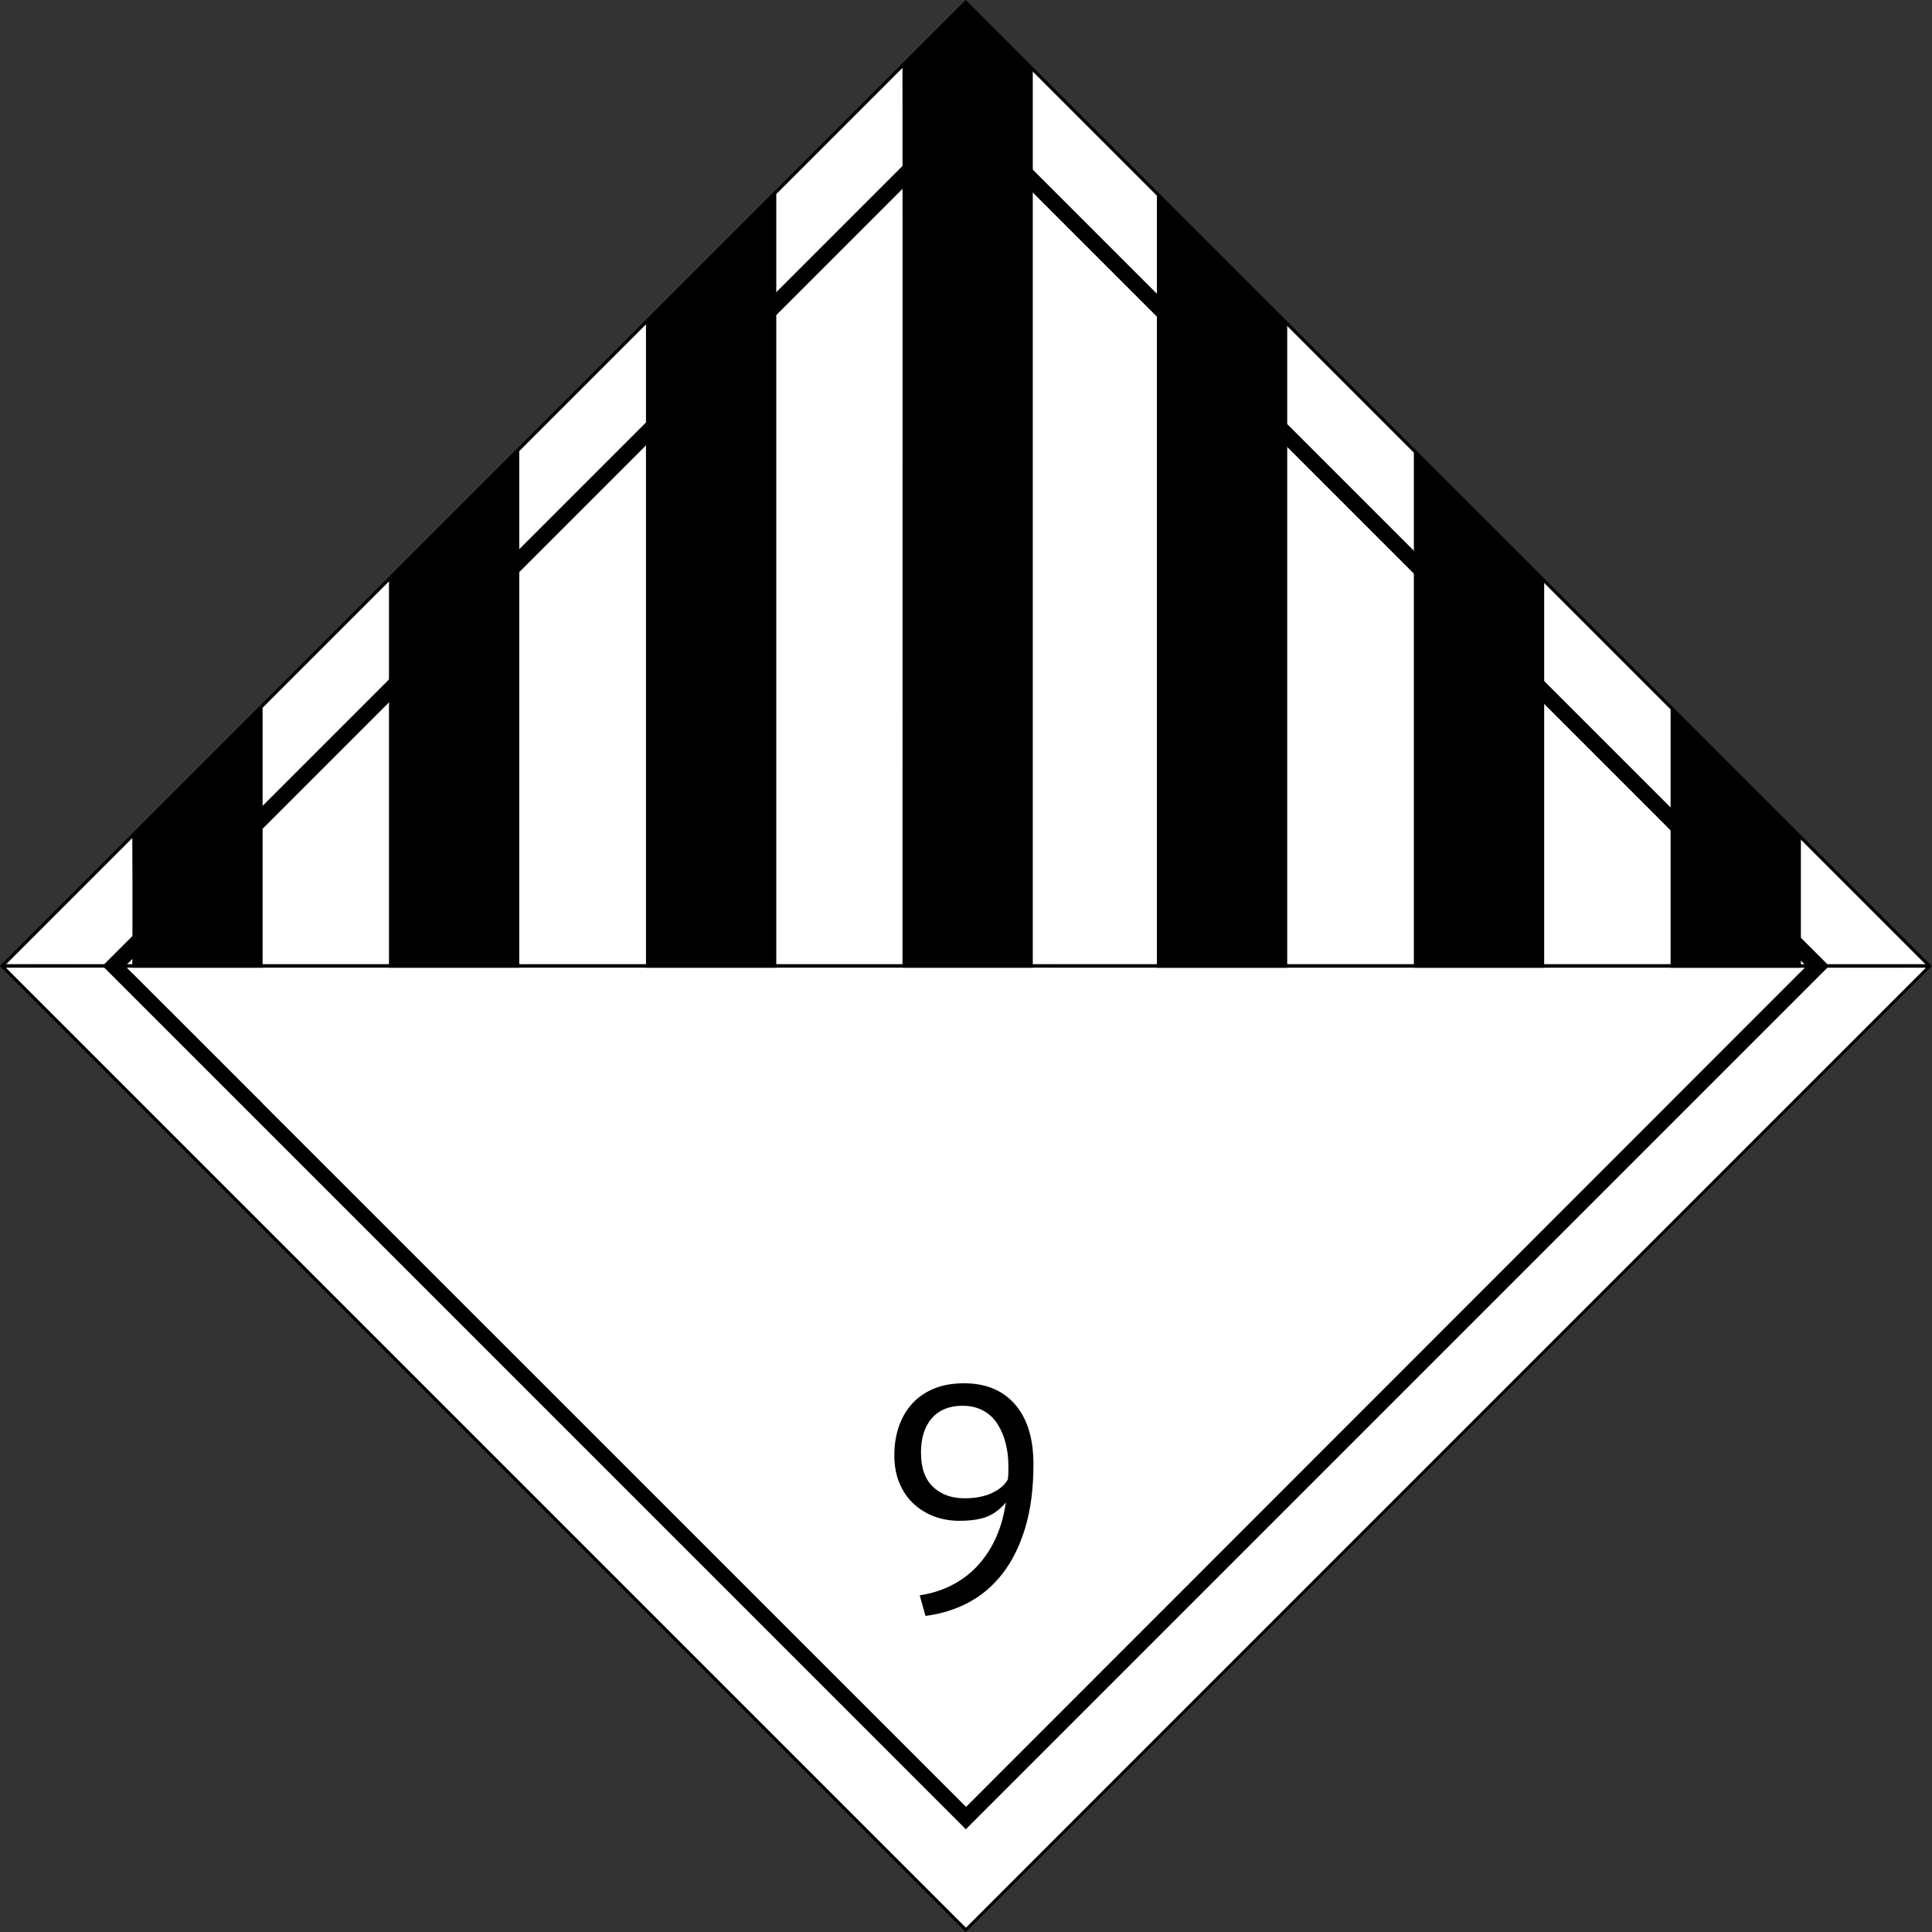
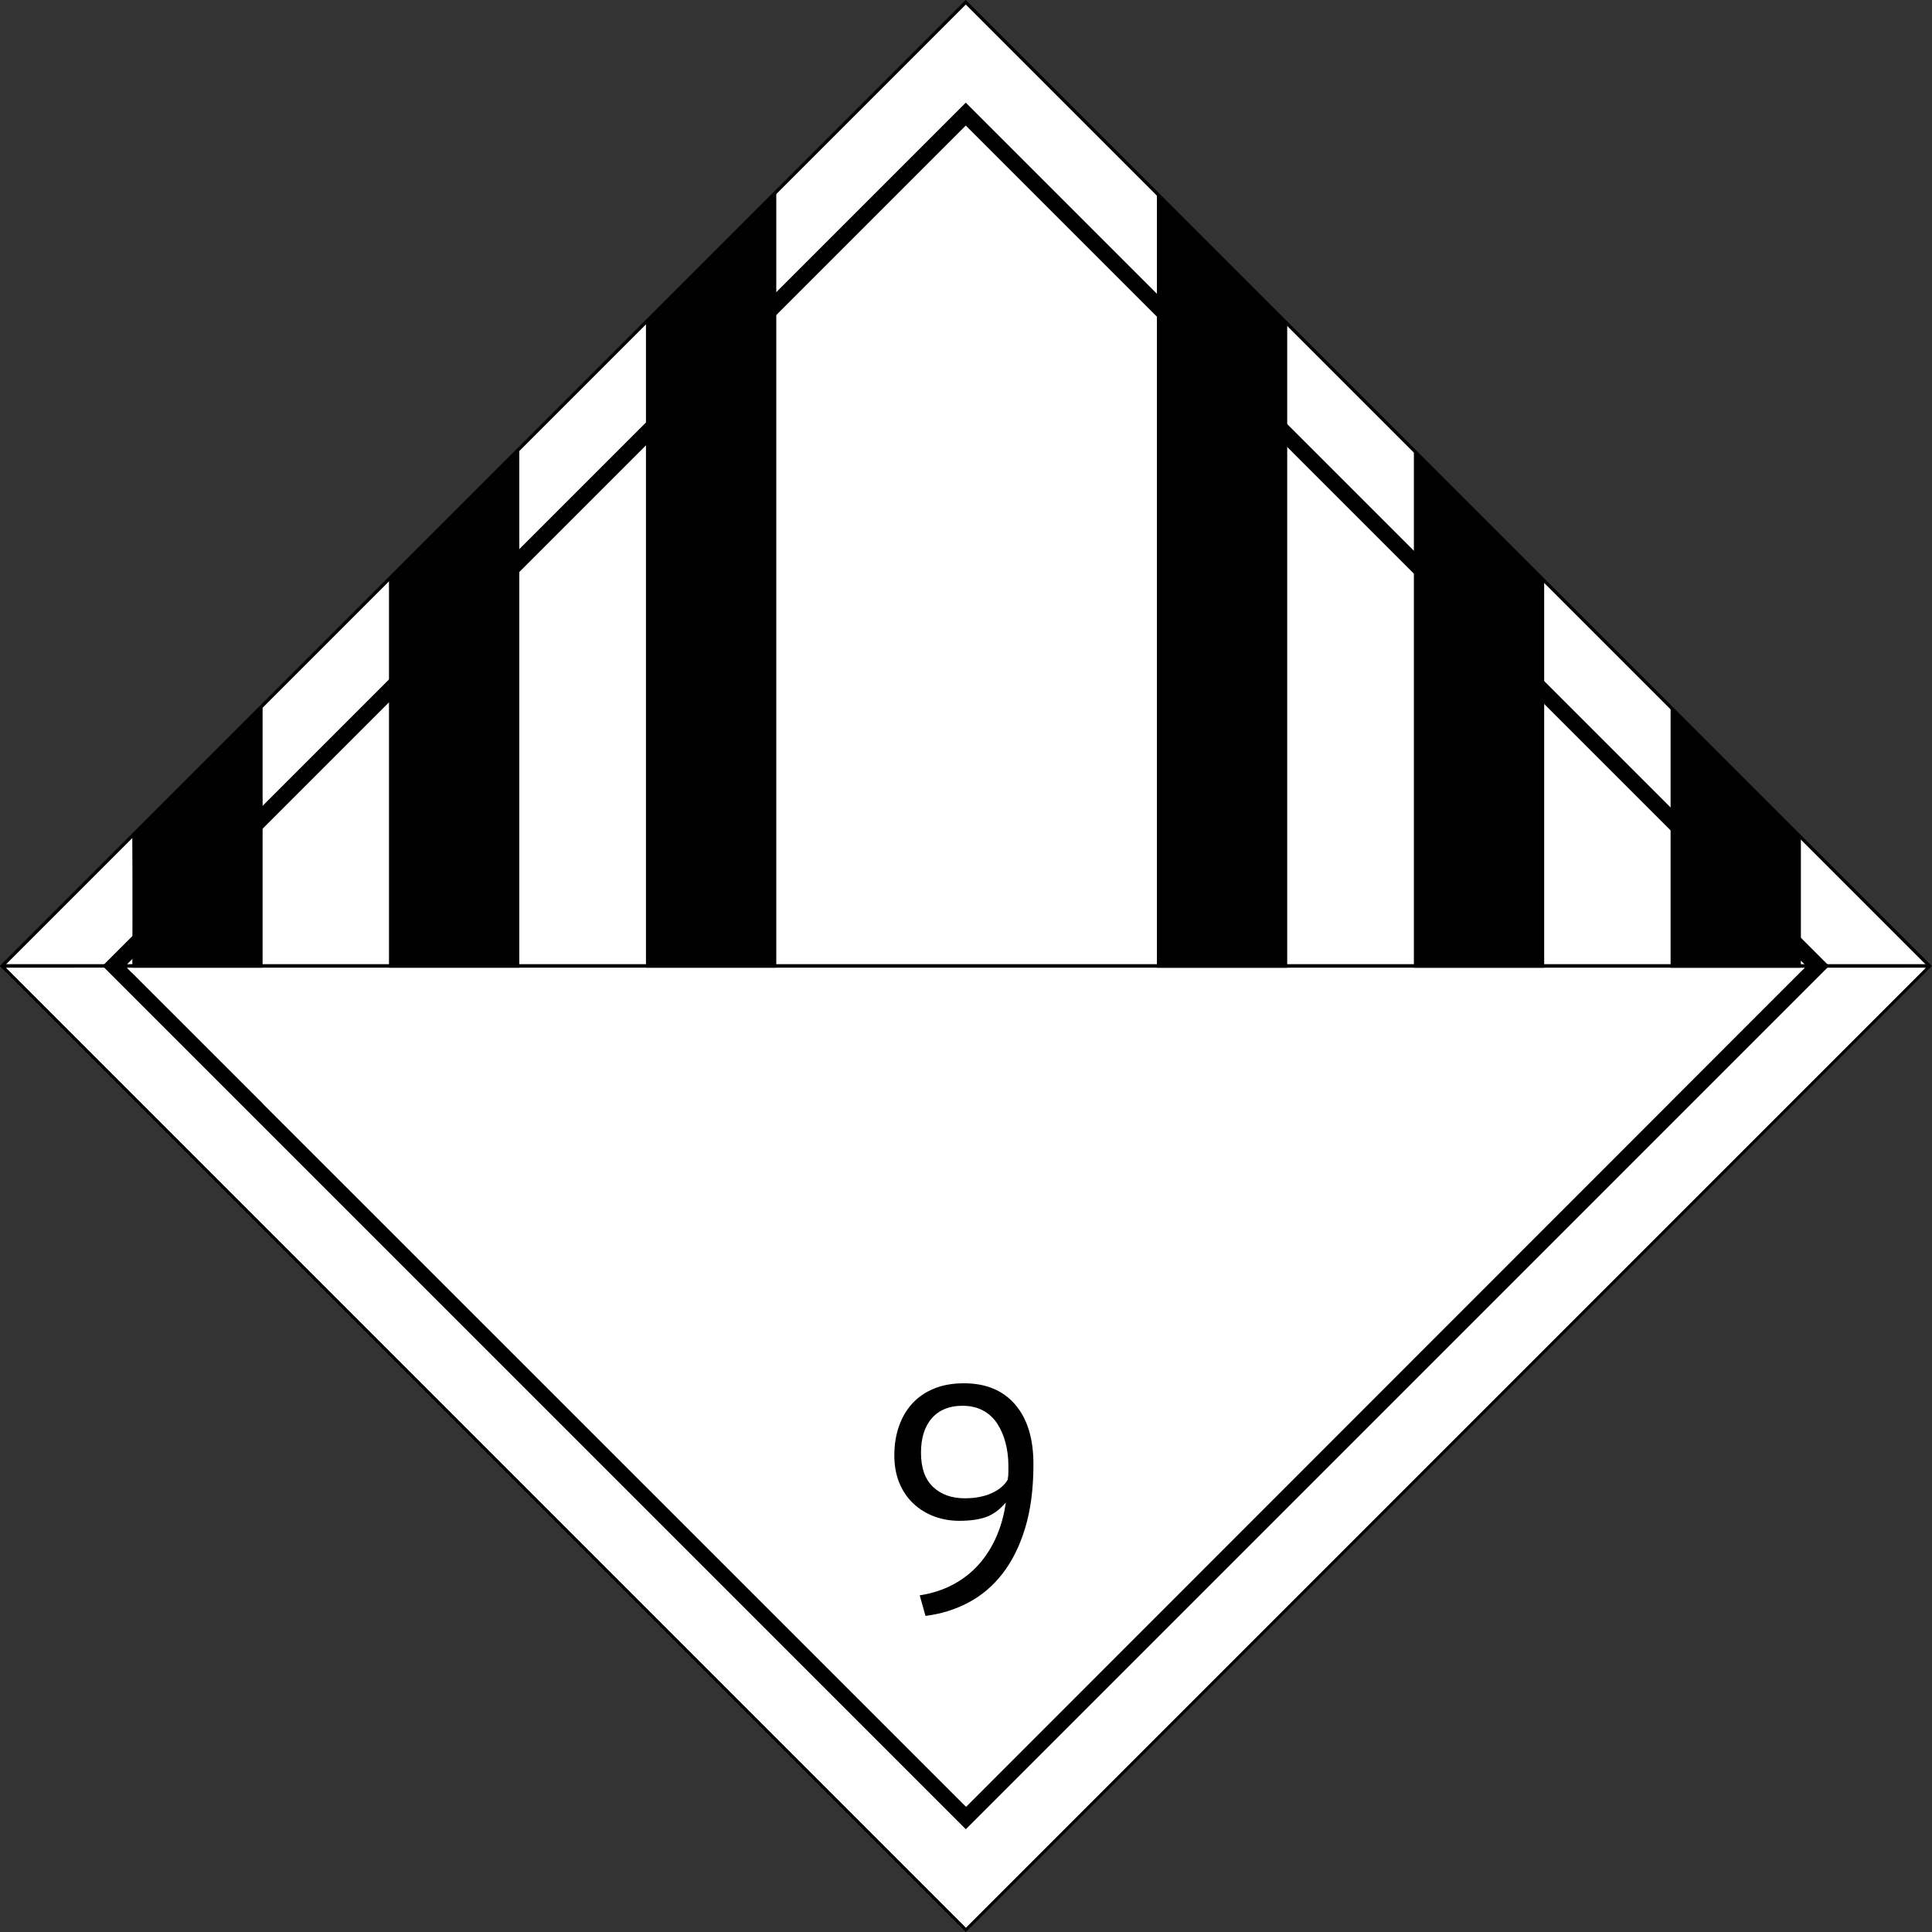
<svg xmlns="http://www.w3.org/2000/svg" version="1.1" id="_x2014_ÎÓÈ_x5F_1" x="0px" y="0px" width="931.9px" height="931.9px" viewBox="0 0 931.9 931.9" style="enable-background:new 0 0 931.9 931.9;" xml:space="preserve">
  <rect x="0" y="0" width="931.9" height="931.9" fill="#333333" stroke="none" />
  <style type="text/css">
	.st0{fill:#E86C1A;stroke:#000000;stroke-width:1.508;}
	.st1{fill:#E86C1A;stroke:#000000;stroke-width:7.81;}
	.st2{stroke:#000000;stroke-width:7;stroke-linecap:round;}
	.st3{fill:#E86C1A;}
	.st4{stroke:#000000;stroke-width:0.781;}
	.st5{stroke:#000000;stroke-width:0.501;}
	.st6{stroke:#000000;stroke-width:0.355;}
	.st7{stroke:#000000;stroke-width:0.465;}
	.st8{stroke:#000000;stroke-width:0.216;}
	.st9{stroke:#000000;stroke-width:0.345;}
	.st10{stroke:#000000;stroke-width:0.169;}
	.st11{stroke:#000000;stroke-width:0.372;}
	.st12{stroke:#000000;stroke-width:0.406;}
	.st13{fill:#2B2A28;stroke:#000000;stroke-width:0.781;}
	.st14{stroke:#000000;stroke-width:0.294;}
	.st15{stroke:#000000;stroke-width:0.764;}
	.st16{stroke:#000000;stroke-width:0.71;}
	.st17{fill:#148F14;stroke:#000000;stroke-width:1.508;}
	.st18{fill:#148F14;stroke:#000000;stroke-width:7.81;}
	.st19{stroke:#000000;stroke-width:1.009;stroke-linecap:round;}
	.st20{stroke:#000000;stroke-width:1.089;stroke-linecap:round;}
	.st21{stroke:#000000;stroke-width:0.782;stroke-linecap:round;}
	.st22{fill:#F53E11;stroke:#000000;stroke-width:1.508;}
	.st23{fill:#F53E11;stroke:#000000;stroke-width:7.81;}
	.st24{stroke:#000000;stroke-width:0.59;}
	.st25{fill:#F53E11;stroke:#000000;stroke-width:0.411;}
	.st26{fill:#1CB5F1;stroke:#000000;stroke-width:1.508;}
	.st27{fill:#1CB5F1;stroke:#000000;stroke-width:7.81;}
	.st28{fill:#02AAE8;stroke:#000000;stroke-width:0.411;}
	.st29{fill:#FFFFFF;stroke:#000000;stroke-width:1.508;}
	.st30{fill:#FFFFFF;stroke:#000000;stroke-width:7.81;}
	.st31{fill:#FFFFFF;}
	.st32{fill:none;stroke:#000000;stroke-width:4.62;stroke-linecap:round;}
	.st33{fill:none;stroke:#000000;stroke-width:4.62;stroke-linecap:round;}
	.st34{fill:none;stroke:#000000;stroke-width:3.647;}
	.st35{stroke:#000000;stroke-width:0.033;}
	.st36{stroke:#000000;stroke-width:0.243;}
	.st37{stroke:#000000;stroke-width:0.187;}
	.st38{fill:none;stroke:#000000;stroke-width:0.215;}
	.st39{fill:#FFFFFF;stroke:#000000;stroke-width:16.401;}
	.st40{fill:#FFFFFF;stroke:#000000;stroke-width:2.297;}
	.st41{stroke:#000000;stroke-width:0.146;}
	.st42{stroke:#000000;stroke-width:2.956;}
	.st43{stroke:#000000;stroke-width:3.059;}
	.st44{stroke:#000000;stroke-width:0.648;}
	.st45{fill:none;stroke:#000000;stroke-width:8.422;}
	.st46{stroke:#000000;stroke-width:0.891;}
	.st47{stroke:#000000;stroke-width:0.691;}
	.st48{fill:#FFF000;stroke:#000000;stroke-width:1.508;}
	.st49{fill:#FFF000;stroke:#000000;stroke-width:7.81;}
	.st50{stroke:#000000;stroke-width:0.565;}
	.st51{fill:#FFF000;stroke:#000000;stroke-width:0.451;}
	.st52{fill:#FFF000;}
	.st53{stroke:#000000;stroke-width:0.52;}
</style>
  <g>
    <rect id="rect3012-4" x="137.22" y="137.23" transform="matrix(0.707 -0.707 0.707 0.707 -193.006 465.947)" class="st0" width="657.45" height="657.45" />
    <rect id="rect3012-0-8" x="175.51" y="176.35" transform="matrix(0.707 -0.707 0.707 0.707 -193.663 466.357)" class="st1" width="581.21" height="581.21" />
    <path id="path3804-8" class="st2" d="M451.99,347.37c-2.3,34.97-31.73,61.5-65.72,59.27c-34-2.24-59.69-32.39-57.39-67.36   c0-0.03,0-0.05,0-0.08c2.3-34.97,31.73-61.5,65.72-59.27c34,2.24,59.69,32.4,57.39,67.36C452,347.32,451.99,347.34,451.99,347.37z" />
    <path id="path3806-2" class="st3" d="M440.7,306.36c9.73-0.48,14.44,26.62,4.82,21.11c-5.27-2.76-32.96-23.19-34.67-18.53   c-1.87,5.09-2.86,23.09-5.73,26.74c-2.48,3.15,18.9,16.26,11.88,10.89c-31.18,1.53-13.26,29.1-24.1,22.95   c-7.68-4.35-13.94-19.2-19.13-23.3c-5.39-1.19-11.75-1.19-15.92,1.83c-11.28,12.08-20.16-31.29-35.96-28.08   c-4.94,0.79-8.63,36.75-4.93,43.65c2.7,5.74,7.22,11.41,14.42,14.71c6.67-5.49,11.43-20.33,15.14-16.61   c6.59,14.1,20.78,6.92,30.19,14.46c0.3,10.75,13.79,9.79,11.87,1.83c-0.9-3.72,3.85-6.99,8.83-4.43   c14.05,7.22,16.95-5.95,21.93-6.55c23.51,7.4,18.76-1.95,17.64-7.51c-2.64-13.1,28.26,4.54,30.18,13.18   c2.91,3.1,0.3,9.17-0.67,9.15c6.68,1.38,13.87-3.27,16.28-7.39c6.7-8.89,5.82-19.56,4.96-29.55c-1.05-9.71-4.33-19.83-13.65-27.37   c-6.6-5.26-14.58-10.75-24.18-12.27C446.73,305.18,443.72,305.85,440.7,306.36z" />
    <polygon id="path3818-45" class="st4" points="425.71,328.78 547.68,193.32 556.92,207.11 433.37,328.81  ">
	</polygon>
    <polygon id="path3820-5" class="st5" points="351.46,347.3 296.3,309.92 291.6,314.56  ">
	</polygon>
    <polygon id="path3818-9-1" class="st6" points="432.53,310.98 460.69,235.14 471.71,239.72 435.84,309.9  ">
	</polygon>
    <polygon id="path3818-4-7" class="st7" points="501.26,433.9 580.21,506.54 573.69,512.01 501.25,438.46  ">
	</polygon>
    <polygon id="path3818-8-1" class="st4" points="443.52,364.14 661.36,445.68 655.26,456.8 446.02,371.38  ">
	</polygon>
    <polygon id="path3854-1" class="st8" points="449.27,342.13 572.69,276.69 580.88,294.67  ">
	</polygon>
    <polygon id="path3877-5" class="st9" points="421.81,353.1 605.61,231.59 616.05,243.66  ">
	</polygon>
    <polygon id="path3899-2" class="st10" points="485.18,407.98 577.39,466.87 568.3,479.39  ">
	</polygon>
    <polygon id="path3901-7" class="st4" points="417.24,323.27 463.55,144.06 469,177.48  ">
	</polygon>
    <polygon id="path3903-6" class="st4" points="357.07,376.08 192.43,489.73 207.9,501.59  ">
	</polygon>
    <polygon id="path3905-1" class="st11" points="331.34,387.68 191.65,465.26 199.16,468.49  ">
	</polygon>
    <polygon id="path3907-4" class="st4" points="338.41,370.82 250.13,392.24 249.6,403.37  ">
	</polygon>
    <polygon id="path3905-8-2" class="st11" points="358.39,385.97 243.43,496.94 251.52,498.12  ">
	</polygon>
    <polygon id="path3905-2-3" class="st12" points="454.33,364.59 667.71,434.14 658.56,436.92  ">
	</polygon>
    <polygon id="path3945-2" class="st13" points="377.38,396.39 309.29,524.58 317.99,561.34  ">
	</polygon>
    <polygon id="path3820-4-2" class="st5" points="354.75,357.78 282.53,344.14 280.03,350.25  ">
	</polygon>
    <polygon id="path3818-8-5-1" class="st4" points="477.08,357.28 706.01,398.44 702,410.47 480.84,363.95  ">
	</polygon>
    <polygon id="path3818-8-5-5-6" class="st14" points="574.39,355.54 709.31,364.05 708.11,367.05 577.16,357.16  ">
	</polygon>
    <path id="path4001-8" class="st15" d="M631.36,474.77c-4.91-0.19-30.04-11.46-31.44-8.38c9.35,8.94,26.3,9.82,23.86,22.76   c20.73,13,42.37,15.4,43.04,12.19c8.81-3.14-12.73-10.13-11.09-14.4C660.93,473.38,662.22,473.53,631.36,474.77z" />
    <path id="path4003-5" class="st16" d="M661.93,328.13c-12.2-0.91-32.93,13.06-12.88,15.2c13.21,1.69,9.91,2.41,22.42,0.98   c4.55-2.13,8.75-7.23,3.95-15.44C670.99,328.01,666.43,328.37,661.93,328.13z" />
    <path id="path4005-7" class="st4" d="M501,166.26c-4.18,6.6-22.8,40.83-4.13,21.39c8.82-2.55,16.22-5.55,22.43-7.89   c1.69-10.22-4.25-14.69-14.34-13.24C503.64,166.44,502.32,166.35,501,166.26z" />
    <path id="path4011-6" class="st4" d="M423.71,188.21c-6.33,13.1-3.12,25.27,3.33,31.37c5.82,9.27,9.59-13.48,1.97-20.8   C427.18,195.29,425.51,191.72,423.71,188.21z" />
    <path id="path4013-1" class="st4" d="M489.71,225.34c-1.05,2.08,6.13,9.13,8.78,10.41c-7.15-17.95,10.71-14.22,11.3-14.64   C503.36,204.77,496.72,212.35,489.71,225.34z" />
    <path id="path4015-8" class="st4" d="M297.91,328.82c-10.4-9.33-24.69-6.02-37.39-7.9c-3.87,4.86-11.78,11.12,3.24,12.4   C274.13,338.16,288.44,336.4,297.91,328.82z" />
    <path id="path4017-9" class="st4" d="M313.05,467.95c-10.64,8.19-4.1,4.72-1.37-6.3c-19.17-10.22-28.31,22.26-27.03,26.08   c-0.99,9.06-1.56,18.51,2.5,25.44c4.7-5.67,7.41-14.49,13.33-21.81C321.78,475.36,324.32,500.5,313.05,467.95z" />
    <path id="path4019-2" class="st4" d="M201.75,390.14c-13.41,0.41-18.25,7.12-23.03,13.37c7.57,1.99-3.88,24.78,8.97,8.93   c15.57,3.42,20.11-13.48,16.31-15.38C203.25,394.76,202.5,392.45,201.75,390.14L201.75,390.14z" />
    <polygon id="path3949-2" points="440.33,769.96 462.02,769.96 462.02,694.96 463.57,685.82 457.37,693.1 440.33,705.34    434.44,697.44 468.53,671.09 474.11,671.09 474.11,769.96 495.35,769.96 495.35,781.43 440.33,781.43  ">
	</polygon>
  </g>
  <g>
    <rect id="rect3012-7-9" x="3255.41" y="-1253.54" transform="matrix(0.707 -0.707 0.707 0.707 1703.713 2263.496)" class="st17" width="657.45" height="657.45" />
    <rect id="rect3012-0-6-5" x="3293.54" y="-1215.42" transform="matrix(0.707 -0.707 0.707 0.707 1703.717 2263.497)" class="st18" width="581.21" height="581.21" />
    <path id="path4268-43" class="st19" d="M3681.91-1042.01c-13.99,2.97-19.07-16.72-23.43-40.83c-4.36-24.11-6.34-43.5,7.65-46.47   s38.64,11.6,43,35.71C3713.48-1069.49,3695.89-1044.98,3681.91-1042.01L3681.91-1042.01z" />
    <path id="path4268-4-1" class="st2" d="M3358.49-973.78c-13.99,2.97-28.86-14.16-33.22-38.27c-4.36-24.11,3.45-46.06,17.43-49.03   l0,0c13.99-2.97,28.86,14.16,33.22,38.27C3380.28-998.71,3372.47-976.75,3358.49-973.78L3358.49-973.78z" />
    <polygon id="rect4292-2" class="st20" points="3665.4,-1129.04 3681.17,-1041.83 3353.95,-972.32 3338.18,-1059.52  " />
    <path id="path4268-2-3" class="st21" d="M3726.23-1081.96c-6.23,1.32-24.73,6.16-30.26,6.57c-5.53,0.4,1.9-3.63-2.43-4.1   c-4.32-0.46-7.91-1.35-10.52-2.62c-2.6-1.27-4.21-2.94-4.58-4.97s0.54-4.23,2.51-6.48c1.96-2.24,4.98-4.53,8.82-6.73   c3.84-2.2-6.63-2.1-1.37-3.99c5.26-1.89,26.26-5.78,32.49-7.1c6.23-1.32,12.24-2.17,17.77-2.58c5.53-0.4,10.59-0.36,14.91,0.11   c7.34,5.06,7.02,18,3.08,21.15c-3.84,2.2-7.83,3.96-13.09,5.85C3738.32-1084.96,3732.46-1083.28,3726.23-1081.96L3726.23-1081.96z" />
    <path id="path3951-8-6" d="M3612.78-694.64c0,5.47-1.01,11.08-3.02,16.81c-2.02,5.73-4.65,11.49-7.91,17.28   c-3.25,5.79-6.9,11.44-10.93,16.97c-4.03,5.53-8.06,10.77-12.09,15.73l-7.59,6.66v0.62l9.92-1.71h33.78v11.47h-61.67v-4.49   c2.27-2.38,5.01-5.32,8.21-8.83c3.2-3.51,6.53-7.41,10-11.7c3.46-4.29,6.87-8.83,10.23-13.64c3.36-4.8,6.4-9.68,9.14-14.64   c2.74-4.96,4.93-9.87,6.59-14.72c1.65-4.85,2.48-9.45,2.48-13.79c0-5.06-1.45-9.27-4.34-12.63c-2.89-3.36-7.28-5.04-13.17-5.04   c-3.92,0-7.75,0.8-11.47,2.4c-3.72,1.6-6.92,3.44-9.61,5.5l-5.12-8.83c3.62-3.1,7.9-5.53,12.86-7.28   c4.96-1.75,10.28-2.63,15.96-2.63c4.44,0,8.37,0.65,11.78,1.94c3.41,1.29,6.3,3.13,8.68,5.5c2.38,2.38,4.18,5.19,5.42,8.45   C3612.16-702.01,3612.78-698.47,3612.78-694.64L3612.78-694.64z" />
  </g>
  <g>
    <rect id="rect3012-7-3-8" x="1352.09" y="-1230.01" transform="matrix(0.707 -0.707 0.707 0.707 1129.601 924.541)" class="st22" width="657.45" height="657.45" />
    <rect id="rect3012-0-6-4-7" x="1390.22" y="-1191.88" transform="matrix(0.707 -0.707 0.707 0.707 1129.601 924.541)" class="st23" width="581.21" height="581.21" />
    <path id="path3842-2" class="st24" d="M1584.58-1100.61c0,0,25.09,16.08,24.65,15.36c-6.32-22.2-5.21-33.92-3.54-48.05   c12.31-30.25,11.37-26.45,19.75-2.05c5.33-13.58,16.13-5.54,16.19,4.56c-1.77-18.89,6.63-29.3,13.77-41.85   c14.78-16.63,21.21-42.05,24.36-65.69c3.16,12.92,7.4,21.77,16.32,28.89c6.67,8.2,10.06,19.06,10.87,29.45   c1.34,12.09,0.79,24.28-1.62,36.15c22.62-36.6,2.03,24.43,14.13,16.85c4.73-9.45,11.24-30.71,11.24-30.71s23.55,33.6,19.87,43.59   c2.75,1.63,13.1-14.41,17.81-14.04c-3.77,8.45-9.45,20.67-4.13,29.04c6.9-0.66,16.56-14.99,19.93-14.25   c-0.73,12.71-1.46,30.53,0.79,43.37c-1.43,11.95-2.8,24.14-10.52,34.17c-49.56,52.5-90.95,59.64-77.01,51.8   c8.13-6.47,39.36-34.22,44.94-43.01c2.54-4.8,6.6-14.37,5.14-17.72c-3.74,4.37-17.7,16.02-10.5,2.65   c9.54-19.38-2.96-40.03-10.71-56.69c0.35,7.57-21.28,32.22-25.12,17.34c-4.13-14.79-5.67-30.58-13.84-43.93   c-3.5-2.92-3.18-17.58-7.33-14.13c4.39,10.6-3.83,19.1-5.71,28.74c-5.42,9.88-4.98,21.89-4.22,32.91   c1.73,6.81-15.57-9.5-18.19,3.41c-7.24,35.6-16.99,15.93-35.42,13.63c-4.46,4.95,1.53,33.01,24.4,45.17   c4.61,2.45,9.9,4.25,15.93,5.09c2.15,0.3,4.15,0.83,6.02,1.54c5.22,4.81,14.31,20.11,17.01,26.12c1.64,3.18-0.05,2.15-2.06,1.15   c-7.18-3.7-16.86-16.32-23.57-14.7c-33.93,8.21-60.69-24.61-73.03-55.55C1570.89-1077.81,1584.58-1100.61,1584.58-1100.61   L1584.58-1100.61z" />
    <path id="path3846-7" class="st25" d="M1673.76-1177.03c0.82-2.36-0.41-4.96,1.18-7.19c0.96-2.6,1.51-5.64,4.66-7.35   c2.06-1.33,2.89-3.34,3.38-5.26c5.17-13.92-2.08-17.23,5.17-3.41c2.18,4.51,4.6,9.08,4.95,13.91c0.07,1.33,0.01,3.44-2.46,3.4   c-2.23,0.14-4.16-2.06-6.25-0.52c-1.43,0.97-2.33,2.28-3.43,3.46c-0.97,1.12-1.72,2.33-2.64,3.47   C1677.1-1175.45,1674.52-1175.78,1673.76-1177.03z" />
    <path id="path3957-2" d="M1676.93-598.3c3.51,0,6.77-0.52,9.76-1.55c3-1.03,5.58-2.56,7.75-4.57c2.17-2.01,3.88-4.42,5.11-7.21   c1.24-2.79,1.86-5.84,1.86-9.14c0-7.23-2.14-12.61-6.43-16.12c-4.29-3.51-10.2-5.27-17.74-5.27h-11.47v-4.49l22.32-34.41l7.13-6.81   l-10.07,1.55h-30.68v-11.47h55.33v4.5l-24.64,37.04l-5.42,4.49v0.31l5.27-1.08c4.13,0.1,7.95,0.85,11.47,2.24   c3.51,1.39,6.56,3.41,9.14,6.04c2.58,2.63,4.6,5.79,6.04,9.45c1.45,3.67,2.17,7.83,2.17,12.47c0,5.58-0.98,10.54-2.94,14.88   c-1.96,4.34-4.62,7.98-7.98,10.92c-3.36,2.95-7.31,5.19-11.85,6.74s-9.35,2.32-14.41,2.32c-4.65,0-8.83-0.36-12.55-1.09   c-3.72-0.72-6.97-1.65-9.76-2.79l3.25-11.01c2.38,1.14,5.19,2.09,8.45,2.87C1669.26-598.69,1672.9-598.3,1676.93-598.3   L1676.93-598.3z" />
    <rect id="rect3339" x="1592.18" y="-974.17" width="174.92" height="11.96" />
  </g>
  <g>
    <rect id="rect3012-7-3-6-5" x="2333.67" y="-842.57" transform="matrix(0.707 -0.707 0.707 0.707 1143.141 1732.098)" class="st26" width="657.45" height="657.45" />
    <rect id="rect3012-0-6-4-8-0" x="2371.79" y="-804.45" transform="matrix(0.707 -0.707 0.707 0.707 1143.139 1732.096)" class="st27" width="581.21" height="581.21" />
    <path id="path3842-7-0" class="st24" d="M2566.16-713.17c0,0,25.08,16.08,24.65,15.36c-6.32-22.2-5.21-33.92-3.54-48.05   c12.31-30.25,11.37-26.45,19.75-2.05c5.33-13.58,16.13-5.54,16.19,4.56c-1.77-18.89,6.63-29.3,13.77-41.85   c14.78-16.63,21.21-42.05,24.36-65.69c3.16,12.92,7.4,21.77,16.32,28.89c6.67,8.2,10.06,19.06,10.87,29.45   c1.34,12.09,0.78,24.28-1.62,36.15c22.62-36.6,2.03,24.43,14.13,16.85c4.73-9.45,11.24-30.71,11.24-30.71s23.55,33.6,19.87,43.59   c2.75,1.63,13.1-14.41,17.81-14.04c-3.77,8.45-9.45,20.67-4.13,29.04c6.9-0.66,16.56-14.99,19.93-14.25   c-0.73,12.71-1.46,30.53,0.79,43.37c-1.43,11.95-2.8,24.14-10.52,34.17c-49.56,52.5-90.95,59.64-77.01,51.8   c8.13-6.47,39.36-34.22,44.94-43.01c2.54-4.8,6.6-14.37,5.14-17.72c-3.74,4.37-17.7,16.02-10.5,2.65   c9.55-19.38-2.96-40.03-10.71-56.69c0.35,7.57-21.28,32.22-25.12,17.34c-4.13-14.79-5.67-30.58-13.83-43.93   c-3.5-2.92-3.18-17.58-7.33-14.13c4.39,10.6-3.83,19.1-5.71,28.74c-5.42,9.88-4.98,21.89-4.22,32.91   c1.73,6.81-15.57-9.49-18.19,3.41c-7.24,35.6-16.99,15.93-35.42,13.63c-4.46,4.95,1.53,33.01,24.4,45.17   c4.61,2.45,9.9,4.25,15.93,5.1c2.15,0.3,4.15,0.83,6.02,1.54c5.22,4.81,14.31,20.11,17.01,26.12c1.64,3.18-0.05,2.15-2.06,1.15   c-7.18-3.7-16.86-16.32-23.57-14.7c-33.93,8.21-60.69-24.61-73.03-55.55C2552.46-690.37,2566.16-713.17,2566.16-713.17   L2566.16-713.17z" />
    <path id="path3846-6-0" class="st28" d="M2655.34-789.59c0.86-5.19,1.44-12.01,5.83-14.54c2.07-1.33,2.89-3.34,3.38-5.26   c5.17-13.92-2.08-17.23,5.17-3.41c2.18,4.51,4.6,9.08,4.94,13.91c0.07,1.33,0.01,3.44-2.46,3.4c-2.23,0.14-4.16-2.07-6.25-0.52   c-1.43,0.97-2.33,2.28-3.43,3.46c-0.97,1.12-1.72,2.33-2.64,3.47C2658.68-788.01,2656.1-788.34,2655.34-789.59L2655.34-789.59z" />
    <path d="M2698.26-232.95h-18.28v33.32h-12.09v-33.32h-47.73v-5.11l51.45-71.75h8.37v66.02h18.28V-232.95z M2667.89-277.58   l1.55-12.71h-0.47l-5.42,10.54l-21.85,29.6l-7.44,7.59l10.85-1.24h22.78V-277.58z" />
    <rect id="rect3341" x="2573.63" y="-587.76" width="175.39" height="13.15" />
  </g>
  <g>
    <rect id="rect3012-7-3-6-2-1-4-2-8-4-4" x="1726.52" y="1037.4" transform="matrix(0.707 -0.707 0.707 0.707 -364.029 1853.408)" class="st29" width="657.45" height="657.45" />
    <rect id="rect3012-0-6-4-8-9-5-06-0-9-2-8" x="1764.64" y="1075.52" transform="matrix(0.707 -0.707 0.707 0.707 -364.03 1853.409)" class="st30" width="581.21" height="581.21" />
    <rect id="rect3433-1-0" x="1590.82" y="1365.24" width="929.01" height="1.79" />
    <polygon id="path3435-9-0" points="1650.54,1366.99 2055.34,1771.66 2459.77,1367.03  ">
	</polygon>
    <polygon id="path4205-6-1" class="st31" points="2055.25,1829.95 2518.16,1367.03 2470.81,1367.05 2055.24,1782.65    1639.58,1366.97 1592.33,1367.03  ">
	</polygon>
    <path id="path3597-0" class="st32" d="M2147.04,1321.04c0,0-11.39-1.55-16.43-4.11c-6.4-3.25-16.54-13.78-16.54-13.78l-21.13-7.35   c-12.14-6.9-12.29-12.08-7.35-16.54c14.98,10.15,31.84,1.62,52.56,3.33c6.06,0.5,4.11,10.88,11.52,12.05l4.53-10.12   c0,0,16.81,13.72,26.93,16.79c9.09,2.76,28.48,0.92,28.48,0.92C2192.24,1320.34,2171.77,1327.9,2147.04,1321.04L2147.04,1321.04z" />
    <path id="path3599-7" class="st33" d="M2094.23,1296.26c-17.23,0.05-34.89,1.94-49.96,1.91l-10.55,9.94l61.73,6.35l-64.32-0.9   l-0.21,0.45c-7.48,6.47-7.27,10.78-2.4,15.48l-0.84-1.26l59.5,0.93l-57.48,4.04l6.41,9.27l20.28,1.85l-2.35,7.79l67.13,4.61   c0,0,22.99-2.24,34-5.52c2.89-0.86,8.27-3.67,8.27-3.67l49.61,3.67c2.51-11.82-1.19-23.12,3.48-29.19   c13.12-17.01-13.11-19.54-60.18,0.94c-2.45,1.07-5.73-0.94-9.27-1.68c-1.36-0.28-2.79-0.59-4.27-0.92c-1.11-0.2-2.28-0.45-3.5-0.7   c-4.13-0.84-8.52-2.14-11.52-4.45c-2.13-1.38-4.05-2.97-5.98-4.71c-1.44-1.29-2.89-2.53-4.23-3.88c-1.2-1.2-2.47-2.32-3.63-3.54   L2094.23,1296.26z" />
    <line id="path3607-1" class="st34" x1="2099.14" y1="1341.11" x2="2055.04" y2="1343.86">
	</line>
    <path id="rect4398-7" d="M1965.02,1194.42l-73.46-32.56c-8.61-3.82-12.48-13.83-8.66-22.44c3.82-8.61,13.83-12.48,22.44-8.66   l73.46,32.56C1976.05,1168.33,1965.86,1196.5,1965.02,1194.42z" />
    <path id="rect4398-0-7" class="st31" d="M1972.71,1179.77c-3.31,7.46-9.73,11.26-18.34,7.44l-59.49-26.37   c-8.62-3.82-12.89-12.9-9.58-20.36c3.31-7.46,12.91-10.4,21.52-6.58l59.49,26.37C1974.93,1164.09,1976.02,1172.31,1972.71,1179.77   L1972.71,1179.77z" />
    <rect id="rect4424-7" x="1948.15" y="1174.71" transform="matrix(0.405 -0.914 0.914 0.405 94.514 2501.704)" width="43.34" height="7.01" />
    <path id="path4485-33" class="st35" d="M1892.21,1159.17l76.15,25.18l7.45,8.83c-9.76,53-5.63,5.07-12.04-2.13L1892.21,1159.17z" />
    <path id="path4487-5" d="M1968.59,1249.86c-13.55-2.87,0.91-24.67,0-26.92C1970.92,1230.45,1983.78,1247.78,1968.59,1249.86z" />
    <path id="path4487-6-9" d="M1962.87,1301.4c-13.42-2.84,0.9-24.44,0-26.67C1965.18,1282.18,1977.91,1299.35,1962.87,1301.4z" />
    <path id="rect4398-3-8" d="M2146.8,1194.42l73.46-32.56c8.62-3.82,12.48-13.83,8.66-22.44c-3.82-8.61-13.83-12.48-22.44-8.66   l-73.46,32.56C2135.77,1168.33,2145.96,1196.5,2146.8,1194.42z" />
    <path id="rect4398-0-8-1" class="st31" d="M2139.1,1179.77c3.31,7.46,9.73,11.26,18.34,7.44l59.49-26.37   c8.62-3.82,12.89-12.9,9.58-20.36c-3.31-7.46-12.91-10.4-21.52-6.58l-59.49,26.37C2136.89,1164.09,2135.8,1172.31,2139.1,1179.77   L2139.1,1179.77z" />
    <rect id="rect4424-9-8" x="2138.49" y="1156.55" transform="matrix(0.914 -0.405 0.405 0.914 -293.663 968.668)" width="7.01" height="43.34" />
    <path id="path4485-3-2" class="st35" d="M2219.61,1159.17l-76.15,25.18l-7.45,8.83c9.77,53,5.63,5.07,12.04-2.12L2219.61,1159.17z" />
    <path id="path4487-4-6" d="M2143.22,1249.86c13.55-2.87-0.91-24.67,0-26.92C2140.89,1230.45,2128.03,1247.78,2143.22,1249.86z" />
    <path id="path4487-6-4-6" d="M2146.75,1280.07c9.34-1.98-0.63-17.01,0-18.56C2145.14,1266.69,2136.28,1278.64,2146.75,1280.07z" />
-     <path id="rect4548-0" d="M1848.41,1300.11h63h43.5c-0.21,16.65-2.35,21.1,8.09,12.48c4.83-3.99,4.89-11.11,6.77-12.3   c0.32-0.2,0.68-0.23,1.13-0.05c13.84,0.49,28.21-0.15,38.01-0.13v48.81h-160.49V1300.11z" />
    <path id="path4555-3" class="st36" d="M2157.07,1279.07c14.2-0.47,2.48-26.81,21.83-20.65c16.85-0.32,12.2-34.9,7.91-32.01   c10.85,6.9,10.52,43.08-12.34,38.36c-1.47,3.62-0.09,22.24-14.89,15.86L2157.07,1279.07z" />
    <path id="path4557-8" class="st36" d="M2130.99,1275.91c-11.85,6.4-5.57-20.28-13.83-5.03c-22.33,10.65-34.19-26.49-17.18-37.78   c-9.39,13.68,6.58,46.24,21.02,25.36C2128.68,1247.64,2120.47,1279.2,2130.99,1275.91z" />
    <path id="path4561-0" class="st37" d="M1946.91,1288.97c-9.2,10.15-7.86-1.99-10.01-7.32c-31.73,11.05-29.48-29.82-6.64-36.88   c1.76-0.46,1.88,1.01-2.27,5.83c-7.8,9.69-9.87,23.5,1.18,29.81c7.62,0.47,16.6-16.51,10.49-0.62   C1938.17,1284.35,1940.77,1292.16,1946.91,1288.97L1946.91,1288.97z" />
    <path id="path4555-6-1" class="st36" d="M1976.75,1289.03c14.2-0.47,2.48-26.81,21.83-20.65c16.85-0.32,12.2-34.9,7.91-32.01   c10.85,12.61,10.51,43.08-12.34,38.36c-1.47,3.62-0.09,22.24-14.89,15.86L1976.75,1289.03L1976.75,1289.03z" />
    <path class="st31" d="M2023.08,1652.2c0-6.51,1.71-12.17,5.11-16.97c3.41-4.8,8.73-9.17,15.96-13.09   c-2.58-1.55-4.99-3.18-7.21-4.88s-4.18-3.64-5.89-5.81c-1.7-2.17-3.05-4.6-4.03-7.28c-0.98-2.69-1.47-5.79-1.47-9.3   c0-4.03,0.7-7.7,2.09-11c1.39-3.31,3.41-6.15,6.04-8.53c2.63-2.38,5.79-4.23,9.45-5.58c3.67-1.34,7.83-2.01,12.48-2.01   c4.34,0,8.26,0.62,11.78,1.86c3.51,1.24,6.48,2.95,8.91,5.11c2.43,2.17,4.31,4.75,5.66,7.75c1.34,3,2.01,6.3,2.01,9.92   c0,5.89-1.34,11.08-4.03,15.58c-2.69,4.49-7.13,8.91-13.33,13.25c2.69,1.55,5.24,3.26,7.67,5.11c2.43,1.86,4.55,3.92,6.35,6.2   c1.81,2.27,3.23,4.83,4.26,7.67c1.03,2.84,1.55,6.07,1.55,9.69c0,4.44-0.72,8.5-2.17,12.17c-1.45,3.67-3.56,6.82-6.35,9.45   c-2.79,2.63-6.2,4.7-10.23,6.2c-4.03,1.5-8.62,2.25-13.79,2.25c-4.96,0-9.35-0.72-13.17-2.17c-3.82-1.45-7.05-3.41-9.69-5.89   c-2.63-2.48-4.62-5.4-5.97-8.76C2023.75,1659.77,2023.08,1656.13,2023.08,1652.2L2023.08,1652.2z M2074.37,1650.65   c0-3.1-0.62-5.81-1.86-8.14c-1.24-2.33-2.87-4.44-4.88-6.35c-2.01-1.91-4.31-3.64-6.89-5.19s-5.27-3.05-8.06-4.5   c-6.3,3.51-10.8,7.44-13.48,11.78c-2.69,4.34-4.03,8.47-4.03,12.4c0,2.48,0.41,4.85,1.24,7.13c0.83,2.27,2.07,4.24,3.72,5.89   c1.65,1.65,3.69,2.97,6.12,3.95c2.43,0.98,5.24,1.47,8.45,1.47c2.58,0,5.06-0.39,7.44-1.16c2.38-0.77,4.47-1.91,6.28-3.41   c1.81-1.5,3.26-3.41,4.34-5.73S2074.37,1653.75,2074.37,1650.65L2074.37,1650.65z M2037.64,1594.55c0,2.89,0.57,5.45,1.71,7.67   c1.14,2.22,2.66,4.21,4.57,5.97c1.91,1.76,4.11,3.38,6.59,4.88c2.48,1.5,5.06,2.92,7.75,4.26c4.65-3.62,8.08-7.18,10.3-10.69   s3.33-7.39,3.33-11.62c0-5.27-1.63-9.32-4.88-12.16s-7.15-4.26-11.7-4.26c-2.79,0-5.27,0.46-7.44,1.39   c-2.17,0.93-4.03,2.12-5.58,3.56c-1.55,1.45-2.71,3.12-3.49,5.04C2038.03,1590.5,2037.64,1592.49,2037.64,1594.55L2037.64,1594.55z   " />
    <path id="path4626-4" class="st31" d="M2113.91,1300.62c1.02,1.04,2.02,2.57,3.08,3.61c1.06,1.05,2.14,2.09,3.23,3.1   c2.56,2.37,5.22,4.57,7.95,6.3c0.58,0.37,1.16,0.71,1.75,1.03c3.4,1.79,8.11,2.68,12.15,3.39c1.66,0.34,3.27,0.45,4.78,1   c0.97,0.56,1.12,1.48,1.05,2.34c-0.72,1.71-1.68,2.05-3.24,1.77c-2.33-0.3-6.55-1.12-8.57-1.6c-3.48-0.85-7.26-2.08-10.19-3.88   c-0.18-0.11-0.36-0.24-0.55-0.37c-1.6-1.12-3.45-2.72-5.26-4.05c-3.66,12.95-8.59,23.01-3.16,26.76   c16.14,16.51,14.44,11.19,44,4.89c9.5,1.02,20.26,1.73,30.37,2.4c1.49,0.06,2.82,0.17,4.04,0.29c2.74,0.17,5.4,0.46,7.93,0.65   c1.86,0.14,3.76,0.21,5.55,0.38c2.5,0.27,4.65,0.24,5.08,2.53c-0.04,0.4-0.2,0.86-0.51,1.37c-1.08,1.55-3.95,0.72-5.31,0.61   c-6.69,2.48,11.33,8.25,13.61,8.26l-3.21-23.12c24.82-15.73,14.57-47.71-11.41-38.41c0.64-0.19,1.31-0.17,1.89,0.03   c0.38,0.13,0.72,0.35,0.97,0.65c1.02,1.19,0.83,3.38-1.36,3.98c-0.23,0.06-0.48,0.05-0.73,0.08c-6.32,0.65-16.07,0.91-23.61-0.13   c-4.15-0.57-8.48-1.78-13.12-4.3c-2.13-1.16-4.86-0.08-7.29-0.09c-14.94-0.08-29.91-0.22-44.81,0.88   C2117.32,1301.07,2115.83,1301.18,2113.91,1300.62L2113.91,1300.62z" />
  </g>
  <g>
    <rect id="rect3012-7-3-6-2-1-1-7-7" x="1950.26" y="-6.57" transform="matrix(0.707 -0.707 0.707 0.707 439.7 1705.845)" class="st29" width="657.45" height="657.45" />
    <rect id="rect3012-0-6-4-8-9-5-6-8-1" x="1988.38" y="31.55" transform="matrix(0.707 -0.707 0.707 0.707 439.7 1705.845)" class="st30" width="581.21" height="581.21" />
    <polygon id="path4912-9-7" class="st38" points="2278.42,154.44 2263.27,202.29 2276.09,194.77 2291.23,200.05  ">
	</polygon>
    <path id="path4906-5-1-7" class="st39" d="M2162.61,142.6l9.95,52.62l9.82-3.94l15.63,36.46c0,0,8.57,8.38,11.65,13.44   c5.99,9.83,5.52,23.16,12.82,32.06c4.41,5.37,11.22,8.36,17.48,11.38c8.85,4.27,18.17,10.03,27.97,9.31   c3.04-0.23,5.11-4.14,8.16-4.14c3.05,0,5.12,3.91,8.16,4.14c9.8,0.73,19.12-5.04,27.97-9.31c6.26-3.02,13.07-6,17.48-11.38   c7.3-8.9,6.83-22.23,12.82-32.06c3.09-5.06,11.65-13.44,11.65-13.44l7.82-38.51c8.61-5.13,0.56,1.42,11.85,8.55l23.44-58.99   c-0.48-12.61-2.79-23.93-6.85-34.51c-2.85-32.01-18.88-71.88-114.11-80.45c-96.98,11.34-112.17,53.96-112.84,87.63   C2161.3,120.37,2160.79,131.06,2162.61,142.6L2162.61,142.6z" />
    <path id="rect5130-3-3" d="M2222.16,200.94h108.45l-11.62,48.42c-36.15,13.83-47.12,15.56-83.27,1.73L2222.16,200.94z" />
    <path id="path4908-5-3" class="st40" d="M2177.35,107.29c-8.25,6.77,14.82,5.73,8.98,21.3c-11.38,30.29,26.27,55.02,10.85,49.33   c0,0-19.09-9.66-29.16-7.95c-3.2,0.55-6.8,2.78-7,5.3c-1.09,13.89,19.07,24.6,33.82,32.66c4.7,2.57,10.57,4.14,16.33,4.41   c7.15,0.34,14.47-5.8,20.99-3.53c4.38,1.52,5.68,6.15,7,9.71c1.69,6.1-3.53,14.31,1.17,18.54c2.1,1.58,4.24,2.95,6.41,4.12   c17.9,7.39,52.35,8.75,64.1-7.75c3.13-4.98-0.58-11.01,0.64-14.91c1.32-3.56,2.61-8.19,7-9.71c6.53-2.27,13.84,3.87,20.99,3.53   c5.76-0.27,11.63-1.84,16.33-4.41c14.75-8.07,34.92-18.77,33.82-32.66c-0.2-2.51-3.8-4.75-7-5.3   c-10.07-1.72-34.96,20.91-28.32,7.11c6.86-14.26,18.56-26.29,12.79-44.14c-4.78-14.77,12.91-19.04,6.21-25.65   C2319.48,54.22,2236.93,58.39,2177.35,107.29L2177.35,107.29z" />
    <path id="path4912-4-9-5" class="st41" d="M2277.67,162.89c10.96-0.19,17.78,29.52,8.94,37.12c-2.44,2.09-4.56-5.46-7.57-5.83   c-3.18-0.39-6.54,6.58-8.94,4.1C2262.33,190.23,2267.31,163.07,2277.67,162.89z" />
-     <path id="path4910-8-9" class="st42" d="M2206.51,155.75c2.1,6.14-4.44,14.71,8.24,20.04c0,0,11.53,3.31,14.47,4.16   c20.15-2.94,33.44-20.93,26.95-35.21c-3.13-12.55-33.64-15.24-46.53-2.4C2205.95,146.01,2206.18,151.86,2206.51,155.75   L2206.51,155.75z" />
+     <path id="path4910-8-9" class="st42" d="M2206.51,155.75c2.1,6.14-4.44,14.71,8.24,20.04c0,0,11.53,3.31,14.47,4.16   c20.15-2.94,33.44-20.93,26.95-35.21c-3.13-12.55-33.64-15.24-46.53-2.4L2206.51,155.75z" />
    <path id="path4910-0-4-9" class="st43" d="M2350.06,155.46c-3.49,5.67,2.73,12.49-8.52,20.09c0,0-6.95,5.37-11.34,5.45   c-23.06-1.55-41.25-19.75-33.62-35.96c3.16-12.56,35.86-15.58,49.91-2.92C2350.51,145.73,2350.35,151.57,2350.06,155.46   L2350.06,155.46z" />
    <path id="path5133-0-8" class="st31" d="M2178.92,111.13l0.79,9.75c63.42-71.04,129.78-44.85,196.57-4.57l4.48-15.44   c-138.81-92.53-160.47-30.01-198.83,0.82c-2.09,1.68-4.06,2.57-5.29,3.95c-1.17,1.32-2.08,2.63-2.53,4.05   C2172.96,113.31,2182.03,130.61,2178.92,111.13z" />
    <path id="path5135-7-1" class="st44" d="M2375.04,112.46c-10.61,4.98-13.7,19.76-7.65,31.22c-2.42,10.13-20.96,41.46-13.75,36.94   c0.68-4.39,16.38-25.52,22.18-36.57C2379.9,136.29,2368.14,141.85,2375.04,112.46L2375.04,112.46z" />
    <path id="path5135-0-6-8" class="st44" d="M2179.14,112.46c10.61,4.98,13.7,19.76,7.65,31.22c2.42,10.13,20.62,39.6,13.41,35.08   c-0.68-4.39-16.04-23.66-21.84-34.71C2174.28,136.29,2186.04,141.85,2179.14,112.46L2179.14,112.46z" />
    <path id="path5155-3-2" class="st44" d="M2355.26,181.14c1.9-1.52,3.21-1.4,5.71-2.97c14.74-9.2,36.44-16.49,23.77,9.74   c-5.37,5.82-11.04,11.23-18.37,14.44c-9.73,6.48-13.22,6.91-19.4,9.1c13.86-5.82,23.71-13.96,28.46-19.66   c20.09-24.09-2.46-19.32-17.33-11.2C2356.75,181.33,2356.45,180.36,2355.26,181.14L2355.26,181.14z" />
    <path id="path5155-7-6-6" class="st44" d="M2196.33,177.66c-1.9-1.52-1.55-0.71-4.05-2.27c-13.91-8.68-38.57-14.06-30.67,7.38   c8.06,14.51,26.43,23.11,39.55,27.69c-13.86-5.82-23.71-13.96-28.46-19.66c-20.09-24.09,8.96-20.71,23.83-12.59   C2197.89,178.96,2195.14,176.88,2196.33,177.66L2196.33,177.66z" />
    <path class="st45" d="M2245.88,287.6c-12.58,8.15-26.39,22.86-38.13,28.73c-23.63-13.3-61.96,6.1-53.61,33.7   c11.71,19.65,51.56-17.48,24.7,7.6c-16.41,25.06,18.45,46.8,41.14,32.81c24.36-14.76,8.59-51.05,37.38-64.93   c11.86-9.48,23.45-17.85,35.91-26.6c-25.71-17.85-20.32-2.62-33.95-6.19C2255.97,291.84,2252.25,288.97,2245.88,287.6z    M2332.64,272.09c30.79-19.75,76.12-47.33,106.79-41.17c26.71,16.71,56.06-23.54,31.05-40.7c-12.26-2.77-25.11,4.16-17.7-14.18   c2.19-34.43-60.61-21.92-33.92,7.12c7.78,25.67-25.56,35.67-46.74,34.3c-6.35,0.61-12.45,2.04-18.39,3.99   C2325.98,242.73,2347.1,259.73,2332.64,272.09z" />
    <path class="st45" d="M2309.08,292.84c12.58,8.15,26.39,22.86,38.13,28.73c23.63-13.3,61.96,6.1,53.61,33.7   c-11.71,19.65-51.56-17.48-24.7,7.6c16.41,25.06-18.45,46.8-41.14,32.81c-24.36-14.76-8.59-51.05-37.38-64.93   c-11.86-9.48-31.2-29.96-43.66-38.71c0.65,8.2,18.7-7.41,21.55-1.26C2278.95,298.23,2297.45,286.72,2309.08,292.84L2309.08,292.84z    M2222.32,277.33c-30.79-19.75-76.12-47.33-106.79-41.17c-26.71,16.71-56.06-23.54-31.05-40.7c12.26-2.77,25.11,4.17,17.7-14.18   c-2.19-34.43,60.61-21.92,33.92,7.12c-7.78,25.67,25.56,35.67,46.74,34.3c6.35,0.61,12.45,2.04,18.4,3.99   C2214.05,244.18,2219.87,259.15,2222.32,277.33L2222.32,277.33z" />
    <path d="M2312.88,601.33c0,4.75-0.72,9.22-2.17,13.4c-1.45,4.18-3.56,7.85-6.35,11c-2.79,3.15-6.25,5.63-10.38,7.44   c-4.13,1.81-8.83,2.71-14.1,2.71c-5.16,0-9.81-0.83-13.95-2.48c-4.13-1.65-7.7-4.11-10.69-7.36c-3-3.26-5.29-7.26-6.9-12.01   c-1.6-4.75-2.4-10.23-2.4-16.42c0-10.23,1.32-19.66,3.95-28.29c2.63-8.63,6.28-16.14,10.93-22.55c4.65-6.4,10.15-11.6,16.5-15.57   c6.36-3.98,13.25-6.48,20.69-7.52l2.63,9.92c-5.79,1.03-11.05,3-15.8,5.89c-4.75,2.89-8.91,6.46-12.47,10.69   c-3.56,4.24-6.48,8.99-8.76,14.26c-2.27,5.27-3.82,10.69-4.65,16.27c1.65-2.79,4.44-5.35,8.37-7.67c3.93-2.32,8.73-3.49,14.41-3.49   c9.71,0,17.33,2.79,22.86,8.37C2310.12,583.5,2312.88,591.3,2312.88,601.33L2312.88,601.33z M2300.02,602.56   c0-7.33-1.71-12.86-5.11-16.58c-3.41-3.72-8.68-5.58-15.81-5.58c-5.06,0-9.42,1.24-13.09,3.72c-3.67,2.48-6.22,5.27-7.67,8.37   c-0.21,1.45-0.31,2.64-0.31,3.57c0,0.93,0,1.96,0,3.1c0,3.2,0.44,6.36,1.32,9.45c0.88,3.1,2.25,5.86,4.11,8.29   c1.86,2.43,4.16,4.39,6.89,5.89c2.74,1.5,5.96,2.25,9.69,2.25c3,0,5.71-0.57,8.13-1.7c2.43-1.14,4.52-2.68,6.28-4.65   c1.76-1.96,3.13-4.34,4.11-7.13S2300.02,605.77,2300.02,602.56L2300.02,602.56z" />
  </g>
  <g>
    <rect id="rect3012-7-3-6-2-1-4-2-8-4-4-9-9" x="137.22" y="137.23" transform="matrix(0.707 -0.707 0.707 0.707 -193.006 465.947)" class="st29" width="657.45" height="657.45" />
    <rect id="rect3012-0-6-4-8-9-5-06-0-9-2-8-6-8" x="175.34" y="175.35" transform="matrix(0.707 -0.707 0.707 0.707 -193.006 465.947)" class="st30" width="581.21" height="581.21" />
    <rect id="rect3433-1-0-2-3" x="1.52" y="465.07" width="929.01" height="1.79" />
    <polygon id="path4205-6-1-3-5" class="st31" points="465.95,929.78 928.86,466.85 881.51,466.88 465.94,882.48 50.28,466.79    3.02,466.85  ">
	</polygon>
-     <path id="rect4731-4-4" class="st46" d="M497.71,32.81v492.77h-61.96c0,0,0.11-490.52,0-494.3l30.2-30.18L497.71,32.81z" />
    <polygon id="rect4731-6-1-3-9-9" class="st46" points="620.44,155.46 558.48,93.78 558.48,525.57 620.44,525.57  ">
	</polygon>
    <polygon id="rect4731-61-4-3-8-8" class="st46" points="744.39,279.52 682.43,217.57 682.43,525.57 744.39,525.57  ">
	</polygon>
    <polygon id="rect4731-61-4-3-8-8-8" class="st47" points="868.31,403.47 806.15,341.29 806.15,532.35 868.31,470.42  ">
	</polygon>
    <polygon id="rect4731-6-1-3-9-9-0" class="st46" points="312.03,155.46 373.99,93.78 373.99,525.57 312.03,525.57  ">
	</polygon>
    <polygon id="rect4731-61-4-3-8-8-87" class="st46" points="188.07,279.52 250.03,217.57 250.03,525.57 188.07,525.57  ">
	</polygon>
    <path id="rect4731-61-4-3-8-8-8-7" class="st47" d="M64.16,403.47l62.16-62.18v191.39l-62.16-61.82   C64.35,434.11,64.16,403.47,64.16,403.47z" />
    <polygon id="path3435-9-0-9-6" class="st31" points="61.24,466.81 466.04,871.48 870.47,466.85  ">
	</polygon>
    <path d="M431.38,701.93c0-4.96,0.72-9.56,2.17-13.79c1.45-4.24,3.56-7.9,6.35-11c2.79-3.1,6.28-5.53,10.46-7.28   c4.18-1.76,9.07-2.63,14.65-2.63c10.54,0,18.75,3.41,24.64,10.23c5.89,6.82,8.83,16.43,8.83,28.83c0,11.67-1.32,21.88-3.95,30.61   c-2.63,8.73-6.28,16.09-10.92,22.08c-4.65,5.99-10.15,10.67-16.5,14.02c-6.35,3.36-13.25,5.5-20.69,6.43l-2.79-9.92   c5.99-0.93,11.39-2.69,16.19-5.27c4.8-2.58,8.94-5.84,12.4-9.76c3.46-3.93,6.28-8.4,8.45-13.41c2.17-5.01,3.67-10.46,4.49-16.35   c-2.79,3.31-5.86,5.61-9.22,6.9c-3.36,1.29-7.78,1.94-13.25,1.94c-4.23,0-8.24-0.7-12.01-2.09c-3.77-1.39-7.1-3.44-10-6.12   c-2.89-2.69-5.17-5.99-6.82-9.92C432.2,711.49,431.38,707,431.38,701.93L431.38,701.93z M444.24,700.69   c0,7.34,1.94,12.84,5.81,16.51c3.87,3.67,8.96,5.5,15.26,5.5c5.06,0,9.4-0.83,13.02-2.48c3.62-1.65,6.2-3.82,7.75-6.51   c0.21-1.34,0.31-2.53,0.31-3.57s0-2.12,0-3.25c0-3.72-0.44-7.31-1.32-10.77c-0.88-3.46-2.2-6.56-3.95-9.3   c-1.76-2.74-4.06-4.88-6.9-6.43c-2.84-1.55-6.17-2.32-9.99-2.32c-6.3,0-11.21,1.99-14.72,5.97   C446,688.01,444.24,693.57,444.24,700.69L444.24,700.69z" />
  </g>
  <g>
    <rect id="rect3012-7-3-6-2-1-2-0" x="4023.41" y="-409.5" transform="matrix(0.707 -0.707 0.707 0.707 1331.83 3053.764)" class="st48" width="657.45" height="657.45" />
    <rect id="rect3012-0-6-4-8-9-5-0-6" x="4061.53" y="-371.38" transform="matrix(0.707 -0.707 0.707 0.707 1331.83 3053.764)" class="st49" width="581.21" height="581.21" />
    <path id="path3842-7-7-1" class="st50" d="M4258.24-332.02c0,0,24.79,14.96,24.36,14.29c-6.24-20.64-5.15-31.54-3.5-44.69   c12.17-28.13,11.23-24.6,19.52-1.91c5.26-12.63,15.94-5.15,15.99,4.24c-1.75-17.56,6.55-27.25,13.61-38.92   c14.6-15.46,20.96-39.1,24.07-61.09c3.12,12.02,7.32,20.24,16.12,26.87c6.59,7.63,9.94,17.73,10.74,27.39   c1.33,11.24,0.78,22.58-1.6,33.62c22.35-34.03,2.01,22.72,13.97,15.67c4.67-8.79,11.11-28.56,11.11-28.56s23.27,31.25,19.63,40.54   c2.72,1.51,12.95-13.4,17.6-13.05c-3.72,7.85-9.34,19.22-4.08,27c6.81-0.62,16.36-13.94,19.69-13.25   c-0.72,11.82-1.45,28.4,0.78,40.34c24.61,74.59-69.81,111.39-88.29,88.96c8.03-6.02,31.05-3.7,36.57-11.87   c65.76-22.21,29.49-73.25,5.04-92.64c0.35,7.04-21.03,21.52-24.82,7.68c-2.4-8.1-4.62-14.42-7.1-22.5   c-1.74-5.65-8.89,5.78-12.21,0.67c-3.46-2.72-4.55-37.51-8.66-34.3c2.7,6.13-10.68,14.94-16.84,22.35   c-3.74,4.5-5.03,14.39-5.74,17.78c-9.51,6.32-18.03,1.1-22.21,1.77c-4.33,1.42-2.09,13.77-2.14,14.33   c-0.16,1.88-0.53,3.67-0.97,5.38c-0.88,3.05-2.65,5.74-5.17,7.29c-1.45,0.74-2.91,0.98-4.39,1.08c-7.51-0.52-13.71-4.25-19.58-6.87   c-0.78-0.38-1.65-0.58-2.43-0.71c-0.19,0-0.35,0.03-0.47,0.1c-0.13,0.07-0.22,0.17-0.28,0.31c-0.06,0.14-0.08,0.32-0.07,0.54   c-31.84,29-16.21,69.83,20.61,69.08c5.08-0.3,1.34-1.32,7.3-0.54c2.12,0.28,4.1,0.77,5.95,1.43c5.16,4.47,14.14,18.71,16.81,24.29   c1.62,2.96-0.06,2-2.03,1.07c-7.09-3.44-16.66-15.2-23.29-13.67c-34.2,7.9-66.38-36.17-57.76-73.28   C4249.98-321.21,4258.25-332.02,4258.24-332.02L4258.24-332.02z" />
    <path id="path3846-6-3-8" class="st51" d="M4345.14-369.36c0.86-6.25,1.43-14.44,5.82-17.49c2.06-1.6,2.88-4.01,3.38-6.32   c5.16-16.75-2.08-20.72,5.16-4.1c2.18,5.42,4.59,10.92,4.93,16.73c0.07,1.6,0.01,4.14-2.46,4.08c-2.22,0.17-4.15-2.48-6.24-0.62   c-1.43,1.17-2.33,2.75-3.43,4.16c-0.97,1.34-1.72,2.81-2.63,4.17C4348.48-367.46,4345.9-367.86,4345.14-369.36L4345.14-369.36z" />
    <path id="path3963-5-5" d="M4347.82,222.52c7.13,0,13.02-2.07,17.67-6.2c4.65-4.13,6.97-10.12,6.97-17.97   c0-7.54-2.3-13.17-6.9-16.89c-4.6-3.72-10.93-5.58-18.99-5.58l-13.02,0.78v-53.62h48.35v11.47h-36.73v30.84l6.66-0.31   c10.23,0.1,18.29,2.94,24.17,8.52c5.89,5.58,8.83,13.59,8.83,24.02c0,5.79-0.98,10.93-2.94,15.42c-1.96,4.49-4.62,8.24-7.98,11.23   c-3.36,3-7.31,5.27-11.86,6.82s-9.4,2.32-14.57,2.32c-4.65,0-8.58-0.26-11.78-0.77c-3.2-0.52-6.2-1.29-8.99-2.32l3.25-10.54   c2.38,0.93,4.93,1.63,7.67,2.09C4340.41,222.29,4343.79,222.52,4347.82,222.52L4347.82,222.52z" />
    <rect id="rect4646" x="4258.15" y="-150.24" width="185.77" height="22.42" />
    <path id="path5122" d="M4425.08-225.2c0.02,40.54-32.83,73.42-73.38,73.44c-40.54,0.02-73.42-32.83-73.44-73.37   c0-0.02,0-0.04,0-0.07c-0.02-40.54,32.83-73.42,73.37-73.44c40.54-0.02,73.42,32.83,73.44,73.37   C4425.08-225.24,4425.08-225.22,4425.08-225.2z" />
-     <path id="path5122-3" class="st52" d="M4407.56-225.69c0.01,30.54-25.19,55.32-56.29,55.33c-31.1,0.01-56.32-24.74-56.34-55.28   c0-0.02,0-0.03,0-0.05c-0.01-30.54,25.19-55.32,56.29-55.33c31.1-0.01,56.32,24.74,56.34,55.28   C4407.56-225.73,4407.56-225.71,4407.56-225.69z" />
  </g>
  <g>
    <rect id="rect3012-7-3-6-2-1-4-2-8-4" x="1197.24" y="-431.59" transform="matrix(0.707 -0.707 0.707 0.707 519.683 1048.891)" class="st48" width="657.45" height="657.45" />
    <rect id="rect3012-0-6-4-8-9-5-06-0-9-2" x="1235.36" y="-393.47" transform="matrix(0.707 -0.707 0.707 0.707 519.682 1048.89)" class="st49" width="581.21" height="581.21" />
-     <path id="path5387-88-6-3-7" class="st53" d="M1402.98-307.26l120.82,0.39l-58.19-107.34   C1439.27-396.28,1406.84-373.77,1402.98-307.26L1402.98-307.26z" />
    <path id="path5387-8-0-5-3-7" class="st53" d="M1584.54-201.82l-60.15-104.79l-63.78,104.12   C1489.31-188.66,1525.04-171.86,1584.54-201.82z" />
    <path id="path5387-82-8-7-4-9" class="st53" d="M1645.17-307.26l-120.82,0.39l58.19-107.34   C1608.88-396.28,1641.31-373.77,1645.17-307.26L1645.17-307.26z" />
    <rect id="rect3433-1" x="1061.54" y="-103.75" width="929.01" height="1.79" />
    <polygon id="path3435-9" class="st31" points="1121.26,-102.01 1526.06,302.66 1930.49,-101.97  ">
	</polygon>
    <polygon id="path3971-1-2-1-8" points="1504.49,210.85 1543.39,120.04 1550.21,112.45 1541.07,113.84 1496.9,113.84 1496.9,102.37    1561.68,102.37 1561.68,106.56 1517.05,210.85  ">
	</polygon>
    <polygon id="path4205-6" class="st31" points="1525.97,360.96 1988.88,-101.96 1941.53,-101.94 1525.96,313.66 1110.3,-102.03    1063.04,-101.97  ">
	</polygon>
    <path id="path5883" class="st52" d="M1563.17-306.94c0,21.06-17.08,38.14-38.14,38.14c-21.06,0-38.14-17.08-38.14-38.14   c0-21.06,17.08-38.14,38.14-38.14C1546.09-345.08,1563.17-328,1563.17-306.94z" />
    <path id="path5883-8" d="M1552.94-306.94c0,15.42-12.5,27.91-27.91,27.91c-15.42,0-27.91-12.5-27.91-27.91   c0-15.41,12.5-27.91,27.91-27.91C1540.45-334.85,1552.94-322.35,1552.94-306.94z" />
  </g>
</svg>